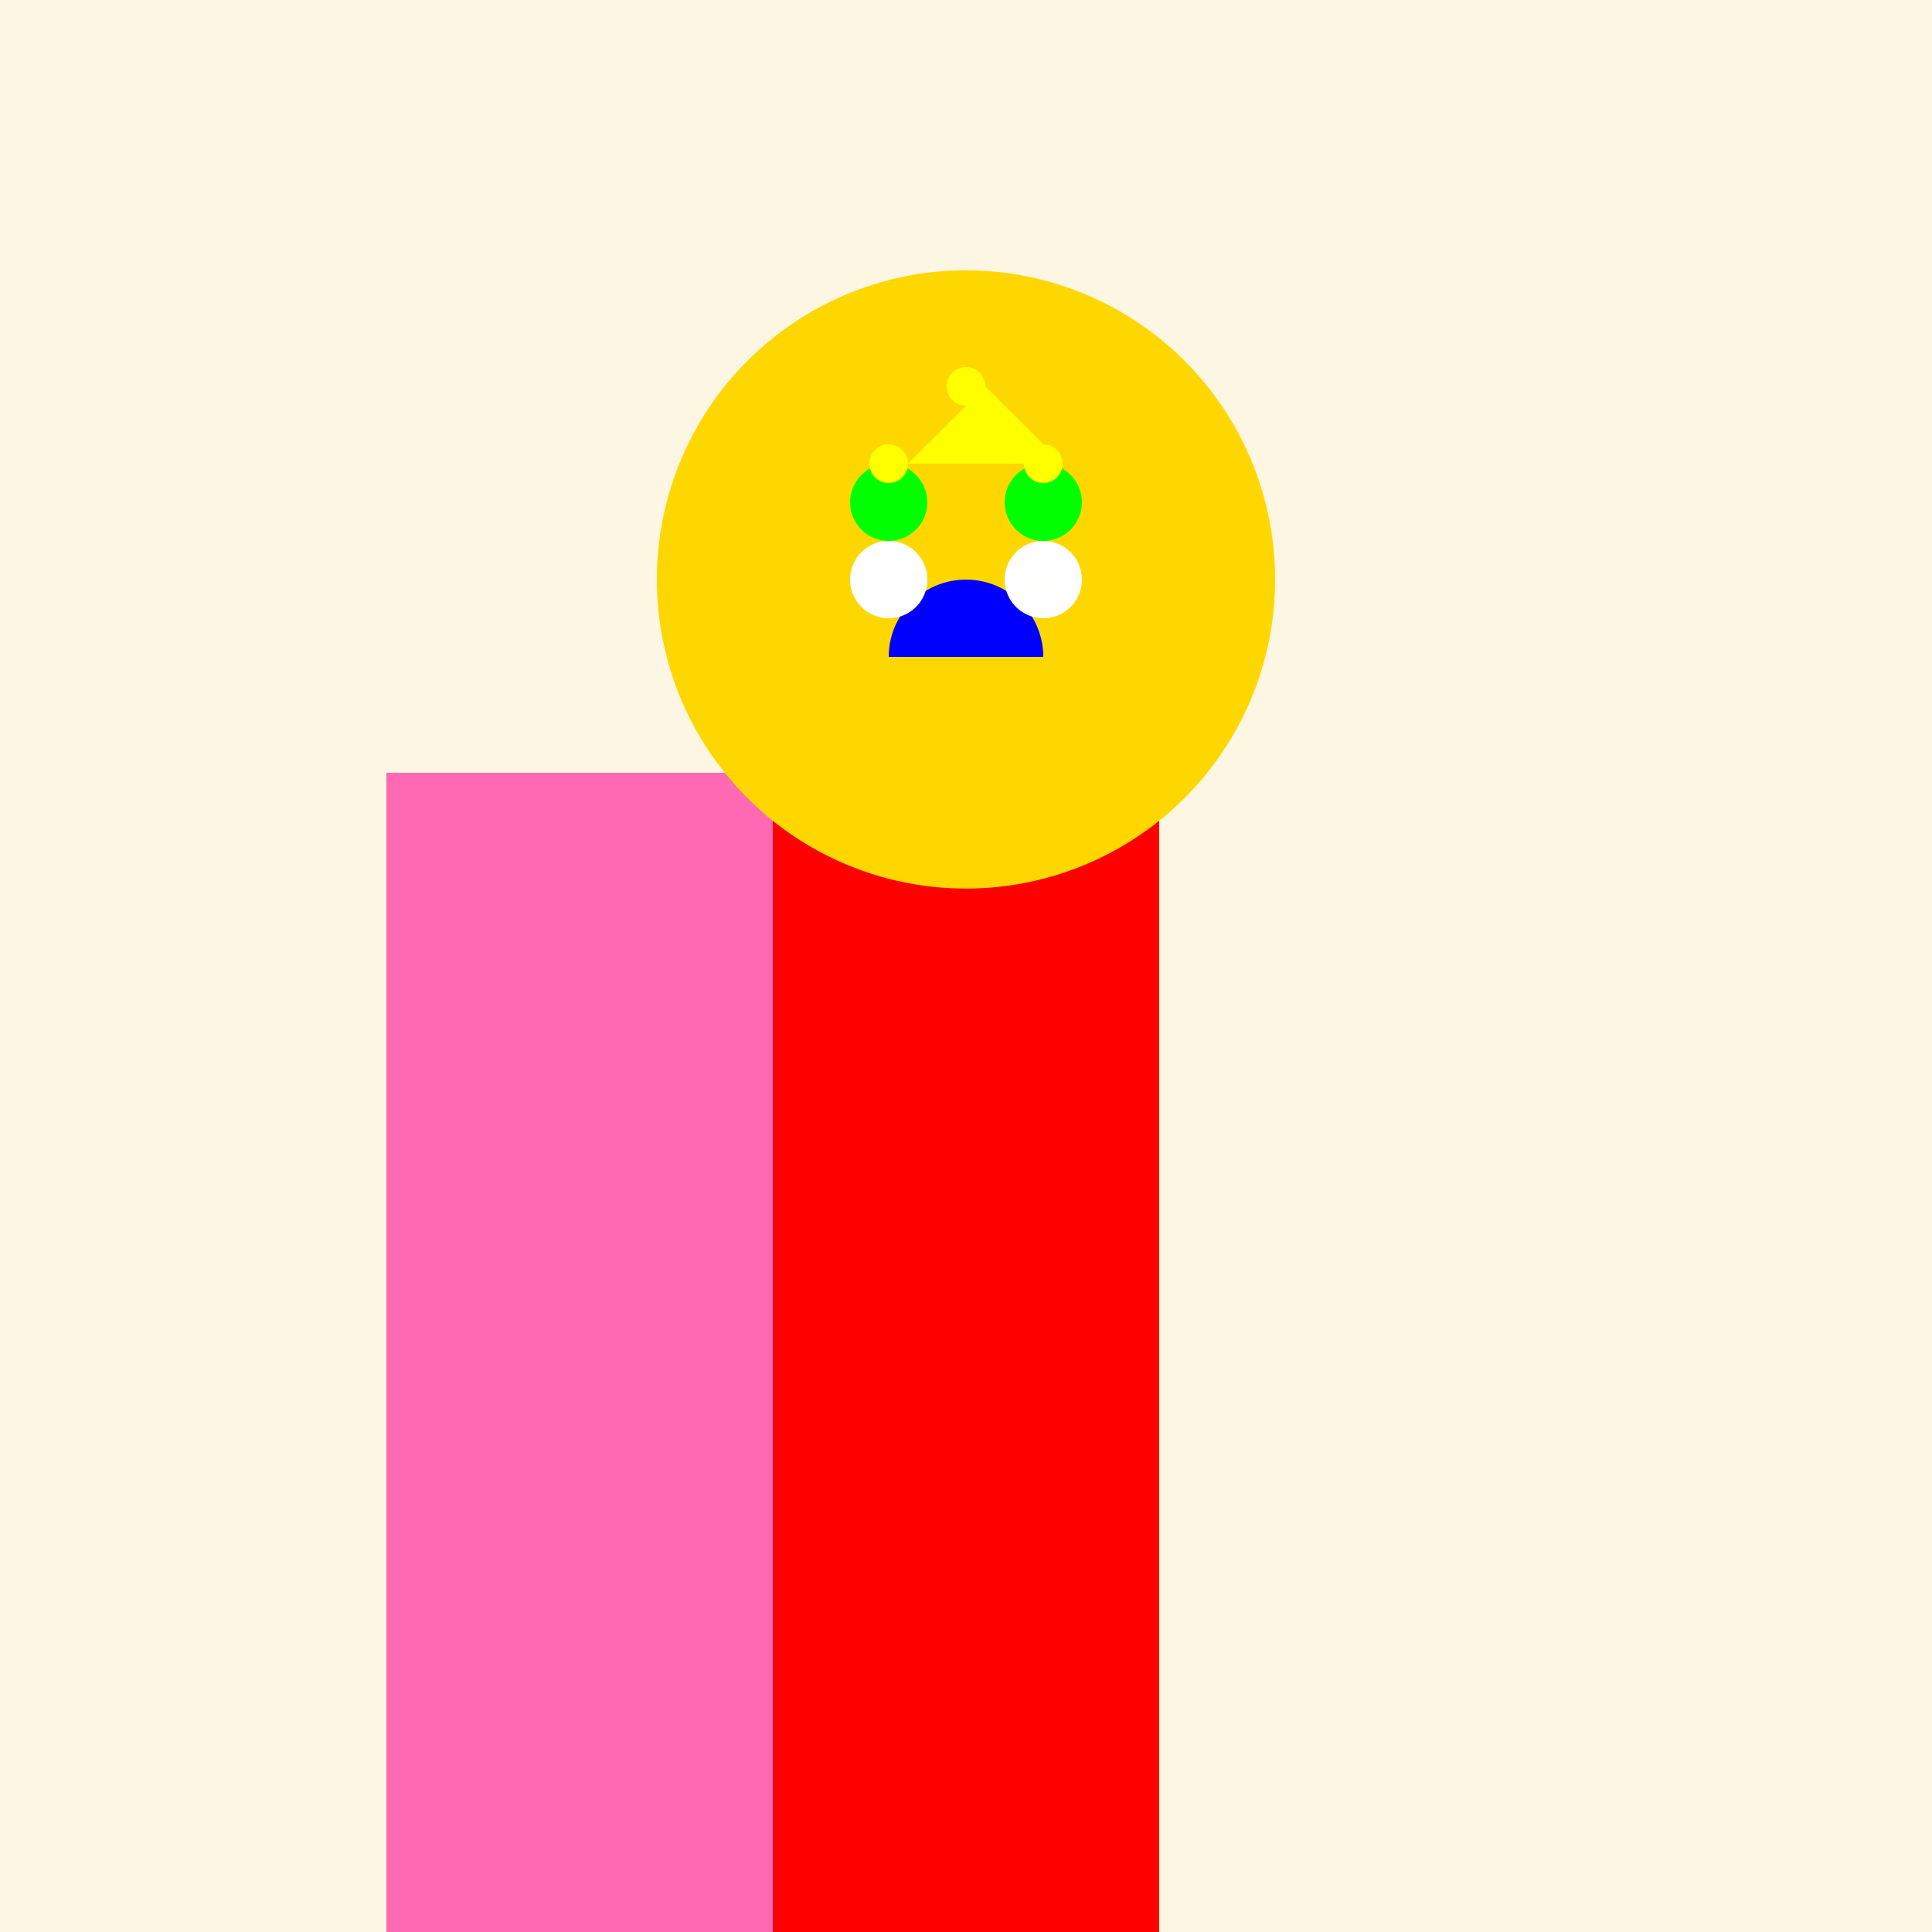
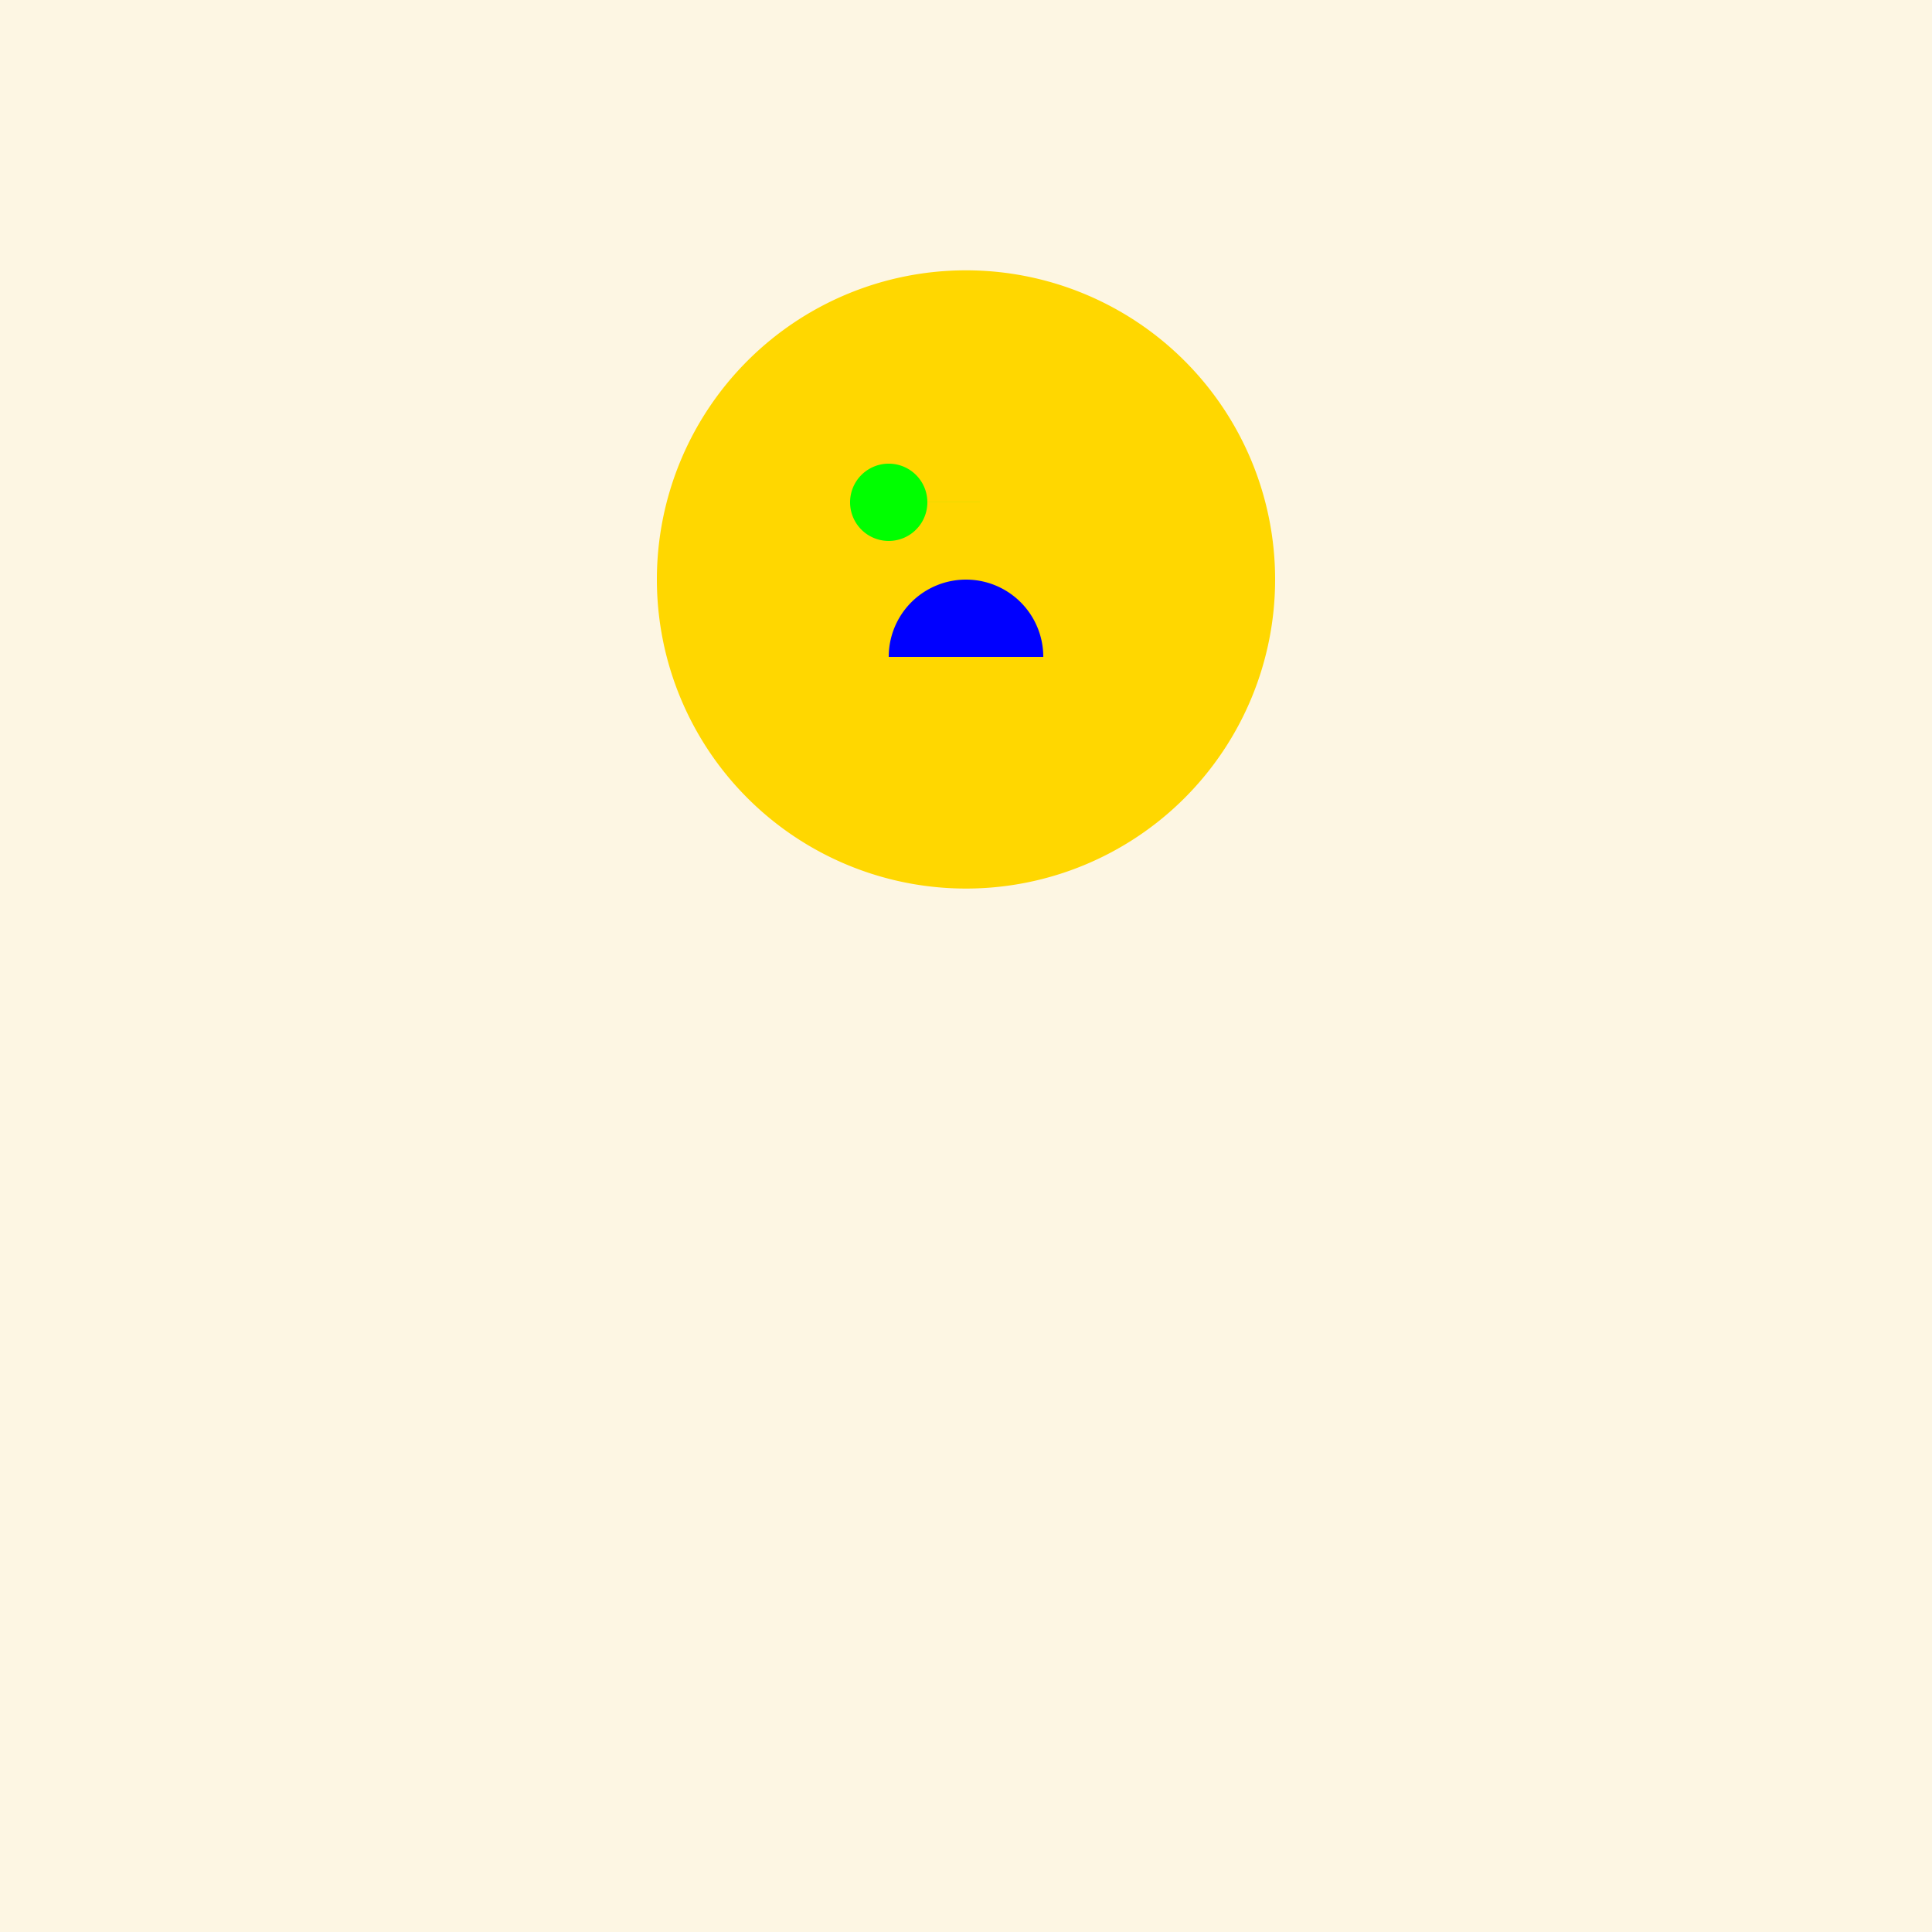
<svg xmlns="http://www.w3.org/2000/svg" width="500" height="500">
  <defs />
  <g>
    <rect fill="#FDF6E3" stroke="none" x="0" y="0" width="512" height="512" />
-     <rect fill="#FF69B4" stroke="none" x="100" y="200" width="100" height="300" />
-     <rect fill="#FF0000" stroke="none" x="200" y="200" width="100" height="300" />
    <path fill="#FFD700" stroke="none" paint-order="stroke fill markers" d=" M 330 150 A 80 80 0 1 1 330 149.92" />
-     <path fill="#00FF00" stroke="none" paint-order="stroke fill markers" d=" M 280 130 A 10 10 0 1 1 280 129.99 L 240 130 A 10 10 0 1 1 240 129.99" />
+     <path fill="#00FF00" stroke="none" paint-order="stroke fill markers" d=" M 280 130 L 240 130 A 10 10 0 1 1 240 129.99" />
    <path fill="#0000FF" stroke="none" paint-order="stroke fill markers" d=" M 270 170 A 20 20 0 1 0 230 170" />
-     <path fill="#FFFFFF" stroke="none" paint-order="stroke fill markers" d=" M 240 150 A 10 10 0 1 1 240 149.99 L 280 150 A 10 10 0 1 1 280 149.99" />
-     <path fill="#FFFF00" stroke="none" paint-order="stroke fill markers" d=" M 255 100 A 5 5 0 1 1 255 99.995 L 275 120 A 5 5 0 1 1 275 119.995 L 235 120 A 5 5 0 1 1 235 119.995" />
  </g>
</svg>